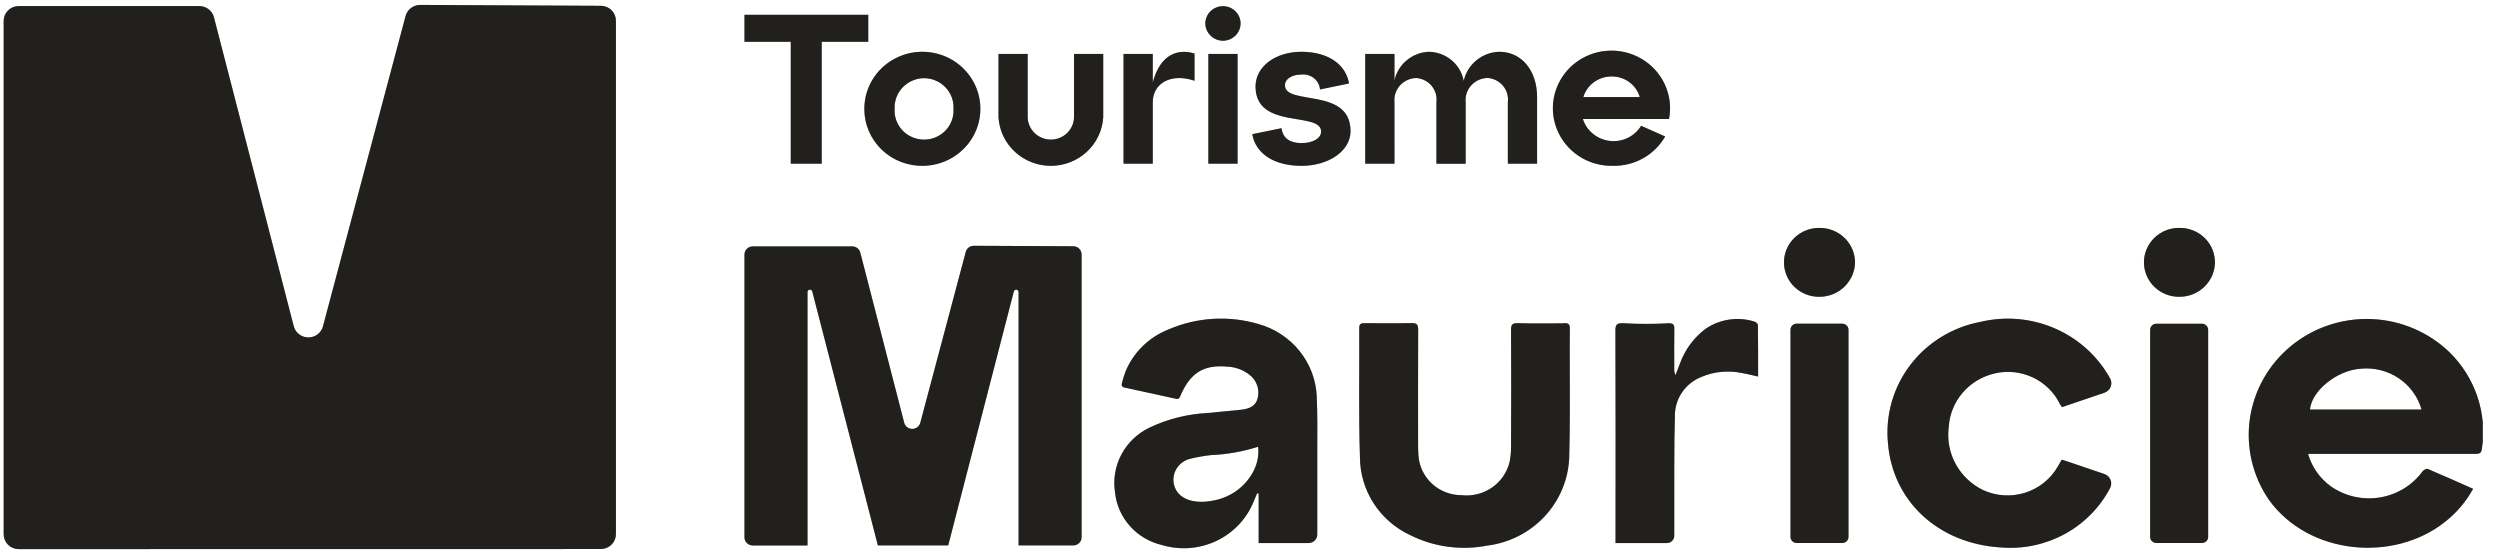
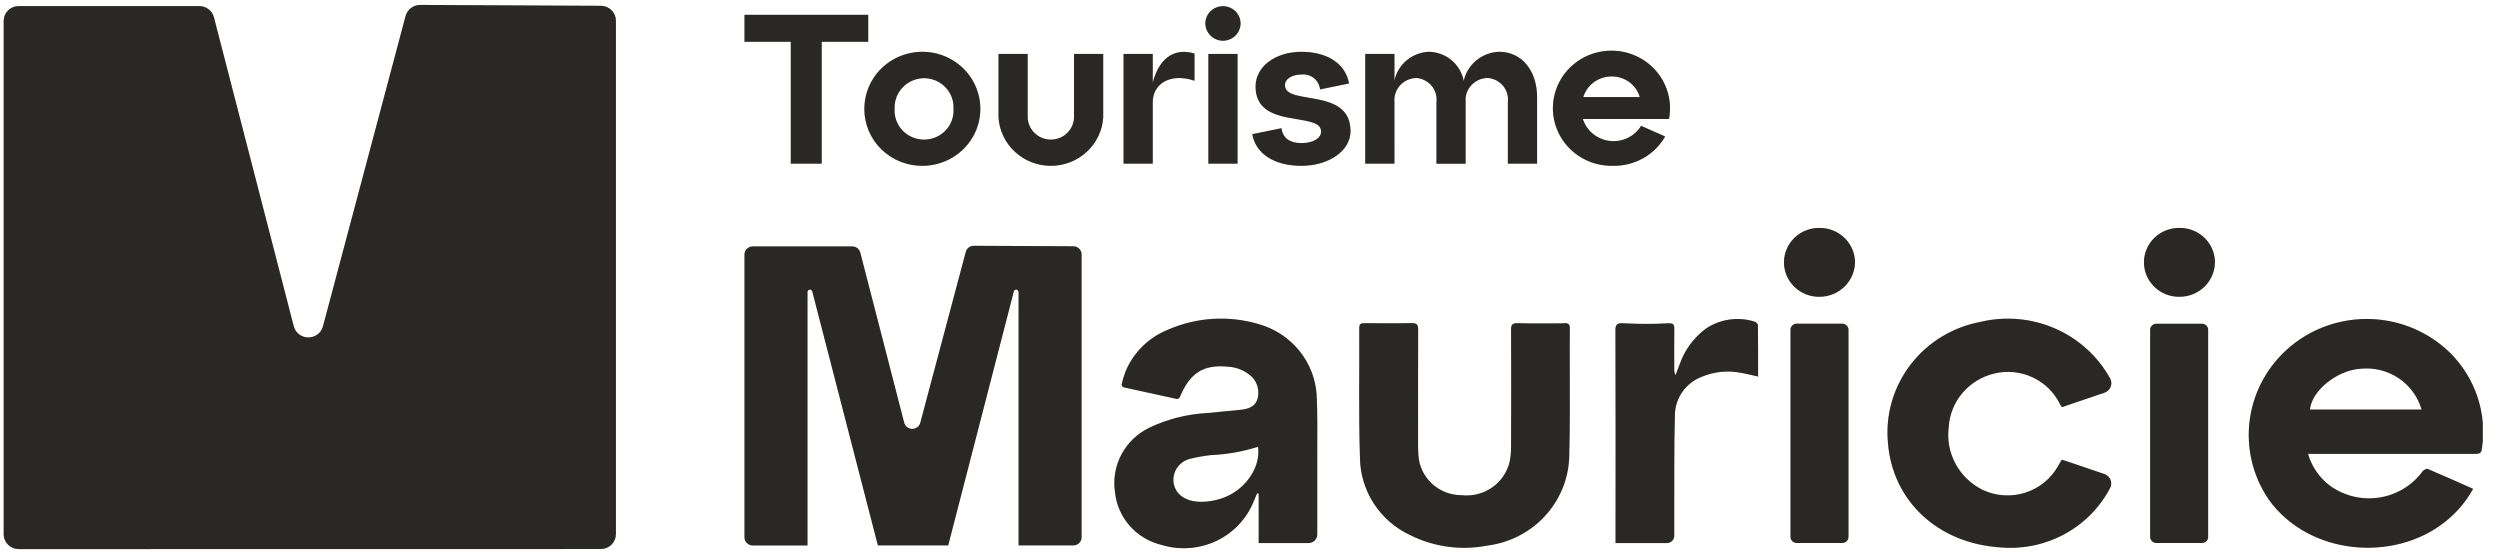
<svg xmlns="http://www.w3.org/2000/svg" width="131" height="29" viewBox="0 0 131 29" fill="none">
  <g id="logo_mauricie 1" clip-path="url(#clip0_6720_1414)">
    <g id="Vector">
      <path d="M41.436 8.577H43.058V2.19H45.496V0.775H39.01V2.19H41.436V8.577ZM31.488 0.304L22.021 0.258C21.846 0.257 21.675 0.314 21.536 0.419C21.397 0.524 21.297 0.671 21.253 0.838L16.923 17.1C16.879 17.267 16.78 17.415 16.641 17.52C16.502 17.625 16.331 17.682 16.156 17.681C15.981 17.68 15.811 17.622 15.672 17.516C15.534 17.41 15.436 17.262 15.393 17.095L11.21 0.903C11.167 0.736 11.068 0.587 10.929 0.481C10.791 0.375 10.62 0.318 10.444 0.318H0.982C0.772 0.318 0.571 0.399 0.423 0.545C0.275 0.691 0.192 0.888 0.192 1.094L0.192 27.997C0.192 28.203 0.275 28.401 0.423 28.547C0.571 28.692 0.773 28.774 0.982 28.774L31.484 28.769C31.694 28.769 31.895 28.687 32.043 28.541C32.191 28.396 32.274 28.198 32.274 27.992V1.081C32.274 0.876 32.192 0.679 32.044 0.533C31.897 0.388 31.697 0.305 31.488 0.304ZM56.245 12.904L51.03 12.879C50.933 12.879 50.839 12.91 50.763 12.967C50.686 13.025 50.631 13.107 50.607 13.198L48.223 22.153C48.199 22.245 48.144 22.326 48.068 22.384C47.991 22.442 47.897 22.474 47.801 22.474C47.704 22.473 47.61 22.441 47.534 22.383C47.458 22.324 47.404 22.242 47.38 22.15L45.079 13.234C45.055 13.142 45.001 13.06 44.925 13.002C44.848 12.943 44.754 12.911 44.657 12.911H39.445C39.33 12.911 39.219 12.957 39.138 13.037C39.056 13.117 39.01 13.225 39.01 13.339V28.155C39.01 28.211 39.021 28.267 39.043 28.318C39.065 28.37 39.097 28.417 39.138 28.457C39.178 28.497 39.226 28.528 39.279 28.55C39.331 28.571 39.388 28.582 39.445 28.582H42.314V15.303C42.313 15.272 42.324 15.242 42.345 15.219C42.365 15.196 42.394 15.181 42.424 15.178C42.455 15.174 42.486 15.182 42.512 15.199C42.538 15.217 42.556 15.243 42.563 15.273L46.001 28.58H49.686L53.124 15.273C53.131 15.243 53.149 15.217 53.175 15.2C53.2 15.182 53.231 15.175 53.262 15.178C53.293 15.182 53.322 15.197 53.342 15.22C53.362 15.243 53.373 15.273 53.373 15.303V28.579H56.242C56.357 28.579 56.468 28.534 56.549 28.454C56.631 28.374 56.676 28.265 56.676 28.151V13.332C56.676 13.219 56.631 13.111 56.55 13.031C56.469 12.951 56.359 12.905 56.244 12.905M48.421 8.689C49.018 8.671 49.597 8.482 50.085 8.143C50.573 7.804 50.949 7.332 51.166 6.784C51.382 6.237 51.429 5.639 51.302 5.065C51.175 4.491 50.878 3.967 50.45 3.558C50.021 3.148 49.479 2.873 48.892 2.764C48.305 2.656 47.698 2.72 47.148 2.949C46.597 3.178 46.127 3.561 45.797 4.05C45.467 4.54 45.291 5.114 45.291 5.701C45.289 6.102 45.369 6.498 45.527 6.868C45.685 7.237 45.917 7.571 46.209 7.85C46.501 8.129 46.848 8.347 47.228 8.491C47.608 8.635 48.014 8.702 48.421 8.689ZM48.421 4.096C48.631 4.097 48.838 4.14 49.031 4.222C49.224 4.305 49.397 4.424 49.541 4.574C49.686 4.724 49.797 4.902 49.87 5.095C49.942 5.289 49.974 5.495 49.963 5.701C49.976 5.908 49.946 6.116 49.875 6.311C49.803 6.507 49.692 6.685 49.547 6.837C49.403 6.988 49.228 7.109 49.034 7.191C48.841 7.273 48.632 7.316 48.421 7.316C48.209 7.316 48.001 7.273 47.807 7.191C47.613 7.109 47.438 6.988 47.294 6.837C47.149 6.685 47.038 6.507 46.967 6.311C46.895 6.116 46.865 5.908 46.878 5.701C46.868 5.495 46.901 5.29 46.974 5.096C47.047 4.903 47.158 4.726 47.302 4.576C47.446 4.427 47.62 4.307 47.812 4.224C48.004 4.142 48.211 4.098 48.421 4.096ZM60.405 5.358C60.405 4.366 61.357 3.809 62.593 4.232V2.806C61.731 2.538 60.801 2.828 60.405 4.321V2.826H58.873V8.577H60.405V5.358ZM73.069 5.358C73.053 5.199 73.071 5.038 73.122 4.886C73.172 4.733 73.255 4.593 73.363 4.473C73.472 4.354 73.605 4.258 73.753 4.192C73.902 4.125 74.062 4.09 74.225 4.088C74.38 4.101 74.53 4.144 74.667 4.216C74.804 4.288 74.925 4.386 75.023 4.504C75.12 4.623 75.192 4.76 75.234 4.907C75.277 5.053 75.288 5.207 75.269 5.358V8.58H76.8V5.356C76.784 5.197 76.802 5.036 76.852 4.883C76.903 4.731 76.985 4.591 77.094 4.471C77.203 4.352 77.336 4.256 77.484 4.189C77.633 4.123 77.793 4.087 77.957 4.085C78.112 4.097 78.264 4.14 78.402 4.211C78.54 4.282 78.662 4.38 78.761 4.499C78.859 4.618 78.933 4.755 78.975 4.902C79.019 5.05 79.031 5.204 79.011 5.356V8.577H80.543V5.087C80.543 3.715 79.749 2.713 78.558 2.713C78.119 2.727 77.698 2.885 77.361 3.162C77.024 3.439 76.791 3.818 76.699 4.24C76.621 3.817 76.396 3.434 76.064 3.156C75.731 2.878 75.31 2.721 74.873 2.713C74.445 2.731 74.035 2.889 73.709 3.162C73.382 3.434 73.157 3.806 73.07 4.218V2.826H71.538V8.577H73.07L73.069 5.358ZM64.089 2.135C64.332 2.132 64.564 2.036 64.735 1.867C64.907 1.698 65.004 1.47 65.007 1.232C65.007 0.991 64.91 0.76 64.737 0.589C64.563 0.419 64.328 0.323 64.083 0.323C63.838 0.323 63.603 0.419 63.429 0.589C63.256 0.76 63.159 0.991 63.159 1.232C63.162 1.472 63.262 1.702 63.436 1.87C63.61 2.039 63.844 2.134 64.089 2.135ZM63.318 8.577H64.849V2.826H63.318V8.577ZM115.383 16.963H112.991C112.906 16.963 112.823 16.996 112.763 17.056C112.702 17.116 112.668 17.197 112.668 17.281V28.134C112.668 28.218 112.702 28.299 112.763 28.359C112.823 28.419 112.906 28.452 112.991 28.452H115.383C115.469 28.452 115.551 28.419 115.612 28.359C115.673 28.299 115.707 28.218 115.707 28.134V17.281C115.707 17.239 115.699 17.198 115.682 17.159C115.666 17.12 115.642 17.085 115.612 17.056C115.582 17.026 115.546 17.003 115.507 16.987C115.467 16.971 115.425 16.963 115.383 16.963ZM128.358 18.462C127.265 17.404 125.812 16.783 124.279 16.719C122.747 16.655 121.245 17.153 120.065 18.116C118.885 19.08 118.112 20.44 117.895 21.932C117.678 23.425 118.034 24.943 118.892 26.192C120.989 29.097 125.431 29.472 128.101 27.36C128.713 26.884 129.221 26.29 129.591 25.614C128.78 25.255 128.001 24.904 127.212 24.572C127.15 24.545 126.989 24.63 126.938 24.705C126.403 25.434 125.594 25.925 124.691 26.069C123.788 26.213 122.863 25.998 122.12 25.473C121.548 25.053 121.134 24.458 120.942 23.782H121.346C124.121 23.782 126.897 23.782 129.672 23.782C129.872 23.782 130.023 23.785 130.051 23.516C130.192 22.602 130.112 21.668 129.817 20.789C129.523 19.911 129.023 19.113 128.357 18.459M121.043 21.458C121.129 20.475 122.456 19.407 123.681 19.323C124.386 19.249 125.095 19.422 125.683 19.813C126.27 20.204 126.698 20.787 126.889 21.458H121.043ZM56.278 6.147C56.272 6.459 56.141 6.756 55.914 6.974C55.687 7.192 55.382 7.314 55.065 7.314C54.748 7.314 54.443 7.192 54.216 6.974C53.989 6.756 53.858 6.459 53.851 6.147V2.826H52.321V6.147C52.362 6.835 52.669 7.481 53.179 7.954C53.689 8.427 54.364 8.69 55.065 8.69C55.766 8.69 56.441 8.427 56.951 7.954C57.461 7.481 57.768 6.835 57.809 6.147V2.826H56.278V6.147ZM91.92 16.847C91.493 16.715 91.041 16.681 90.6 16.748C90.158 16.815 89.737 16.98 89.37 17.232C88.751 17.698 88.284 18.333 88.027 19.058C87.946 19.255 87.875 19.457 87.799 19.656C87.75 19.562 87.726 19.457 87.731 19.351C87.731 18.641 87.724 17.93 87.734 17.22C87.737 16.997 87.662 16.927 87.409 16.94C86.645 16.984 85.88 16.984 85.116 16.94C84.748 16.916 84.647 16.981 84.648 17.305C84.658 20.909 84.66 24.512 84.654 28.115V28.456H87.346C87.397 28.456 87.447 28.446 87.494 28.427C87.54 28.408 87.583 28.38 87.618 28.344C87.654 28.309 87.683 28.267 87.702 28.221C87.721 28.175 87.731 28.126 87.731 28.076C87.731 27.686 87.731 27.308 87.731 26.934C87.738 25.198 87.716 23.461 87.766 21.727C87.774 21.3 87.91 20.885 88.157 20.534C88.404 20.182 88.751 19.91 89.154 19.751C89.815 19.47 90.547 19.397 91.252 19.542C91.531 19.588 91.81 19.662 92.124 19.731C92.124 18.81 92.128 17.92 92.115 17.028C92.115 16.964 91.998 16.863 91.919 16.846M96.537 16.959H94.145C94.06 16.959 93.977 16.992 93.917 17.052C93.856 17.112 93.822 17.193 93.822 17.277V28.134C93.822 28.218 93.856 28.299 93.917 28.359C93.977 28.419 94.06 28.452 94.145 28.452H96.537C96.623 28.452 96.705 28.419 96.766 28.359C96.827 28.299 96.861 28.218 96.861 28.134V17.281C96.861 17.239 96.853 17.198 96.837 17.159C96.82 17.12 96.796 17.085 96.766 17.056C96.736 17.026 96.701 17.003 96.661 16.987C96.622 16.971 96.58 16.963 96.537 16.963M95.362 11.943C95.117 11.937 94.873 11.979 94.645 12.067C94.417 12.155 94.21 12.287 94.034 12.455C93.859 12.623 93.719 12.825 93.624 13.046C93.529 13.268 93.48 13.507 93.48 13.748C93.48 13.988 93.529 14.227 93.624 14.449C93.719 14.671 93.859 14.872 94.034 15.04C94.21 15.208 94.417 15.34 94.645 15.428C94.873 15.516 95.117 15.558 95.362 15.552C95.848 15.546 96.312 15.353 96.656 15.015C97 14.678 97.197 14.222 97.204 13.745C97.201 13.267 97.005 12.809 96.66 12.472C96.315 12.134 95.849 11.944 95.362 11.943ZM68.997 20.751C68.954 19.89 68.637 19.063 68.092 18.387C67.546 17.712 66.799 17.221 65.956 16.983C64.394 16.519 62.714 16.62 61.221 17.267C60.715 17.467 60.255 17.766 59.87 18.145C59.484 18.523 59.18 18.975 58.975 19.472C58.897 19.682 58.831 19.897 58.779 20.115C58.774 20.134 58.772 20.154 58.775 20.174C58.778 20.194 58.784 20.213 58.795 20.23C58.805 20.247 58.819 20.262 58.836 20.274C58.852 20.286 58.871 20.294 58.891 20.299L61.651 20.902C61.686 20.909 61.722 20.904 61.753 20.887C61.784 20.87 61.809 20.843 61.822 20.811C62.349 19.543 63.054 19.098 64.301 19.212C64.788 19.227 65.253 19.419 65.604 19.752C65.723 19.876 65.814 20.024 65.871 20.186C65.928 20.348 65.949 20.52 65.933 20.69C65.872 21.294 65.454 21.428 65.003 21.474C64.427 21.533 63.85 21.589 63.272 21.642C62.215 21.696 61.18 21.957 60.228 22.41C59.599 22.713 59.086 23.205 58.762 23.815C58.438 24.424 58.321 25.12 58.427 25.8C58.494 26.453 58.766 27.07 59.206 27.564C59.645 28.058 60.231 28.406 60.88 28.558C61.828 28.843 62.851 28.766 63.743 28.342C64.636 27.918 65.332 27.179 65.694 26.271C65.754 26.13 65.814 25.988 65.873 25.847L65.954 25.869V28.456H68.569C68.69 28.455 68.806 28.408 68.891 28.324C68.977 28.24 69.025 28.126 69.025 28.007V27.13C69.025 25.966 69.025 24.801 69.025 23.637C69.025 22.675 69.043 21.712 68.996 20.751M65.718 24.618C65.525 25.019 65.24 25.371 64.887 25.647C64.533 25.923 64.12 26.115 63.679 26.209C62.418 26.492 61.571 26.058 61.489 25.235C61.467 24.957 61.549 24.681 61.719 24.458C61.89 24.236 62.138 24.083 62.416 24.028C62.757 23.946 63.103 23.886 63.452 23.847C64.293 23.812 65.126 23.665 65.926 23.408C65.971 23.822 65.899 24.24 65.718 24.615M104.519 19.567C105.191 19.41 105.898 19.485 106.521 19.778C107.144 20.071 107.646 20.566 107.943 21.179C107.971 21.23 108.008 21.277 108.046 21.335L110.271 20.579C110.344 20.555 110.41 20.515 110.466 20.463C110.522 20.412 110.566 20.349 110.595 20.279C110.624 20.21 110.637 20.135 110.634 20.059C110.632 19.984 110.612 19.91 110.578 19.843C109.938 18.678 108.924 17.754 107.693 17.216C106.463 16.677 105.086 16.554 103.777 16.866C102.311 17.141 101.003 17.943 100.106 19.115C99.21 20.287 98.79 21.746 98.928 23.206C99.163 26.245 101.544 28.482 104.841 28.686C106.005 28.784 107.172 28.539 108.194 27.982C109.216 27.424 110.045 26.581 110.577 25.558C110.609 25.491 110.626 25.418 110.628 25.344C110.629 25.27 110.615 25.197 110.585 25.129C110.556 25.061 110.512 24.999 110.457 24.949C110.401 24.899 110.336 24.86 110.265 24.837L108.255 24.154C108.188 24.131 108.12 24.114 108.034 24.089C107.964 24.211 107.9 24.325 107.833 24.437C107.461 25.093 106.849 25.586 106.121 25.817C105.393 26.047 104.604 25.998 103.911 25.679C103.299 25.381 102.798 24.903 102.475 24.311C102.153 23.719 102.027 23.043 102.114 22.377C102.153 21.717 102.408 21.086 102.842 20.58C103.276 20.074 103.864 19.719 104.519 19.569M67.332 4.464C67.332 4.13 67.707 3.906 68.194 3.906C68.311 3.893 68.428 3.903 68.541 3.935C68.653 3.968 68.758 4.022 68.849 4.094C68.94 4.167 69.015 4.257 69.07 4.359C69.125 4.461 69.159 4.572 69.169 4.687L70.689 4.374C70.521 3.371 69.589 2.714 68.194 2.714C66.822 2.714 65.79 3.494 65.79 4.531C65.79 6.827 69.226 5.813 69.226 6.894C69.226 7.229 68.829 7.498 68.194 7.498C67.593 7.498 67.219 7.242 67.151 6.718L65.62 7.03C65.787 8.033 66.743 8.69 68.194 8.69C69.623 8.69 70.768 7.91 70.768 6.873C70.768 4.544 67.332 5.556 67.332 4.466M81.98 16.94C81.734 16.942 81.488 16.943 81.242 16.946H80.584C80.242 16.946 79.9 16.946 79.558 16.935H79.519C79.234 16.928 79.178 17.026 79.179 17.284C79.189 19.315 79.189 21.345 79.179 23.375C79.183 23.649 79.159 23.923 79.106 24.192C78.98 24.738 78.652 25.22 78.187 25.544C77.721 25.868 77.15 26.012 76.584 25.948C76.007 25.948 75.452 25.732 75.032 25.343C74.613 24.954 74.36 24.423 74.325 23.857C74.311 23.675 74.308 23.492 74.308 23.308C74.308 21.298 74.302 19.288 74.312 17.277C74.312 17.014 74.245 16.924 73.966 16.93C73.148 16.948 72.331 16.939 71.513 16.934C71.333 16.934 71.224 16.956 71.225 17.177C71.237 19.441 71.188 21.707 71.262 23.969C71.267 24.821 71.515 25.654 71.979 26.374C72.443 27.093 73.104 27.67 73.886 28.037C75.134 28.662 76.559 28.856 77.933 28.589C79.085 28.445 80.148 27.905 80.934 27.064C81.72 26.223 82.177 25.136 82.226 23.995C82.268 22.446 82.263 20.895 82.256 19.344C82.256 18.631 82.249 17.923 82.259 17.212C82.262 17.002 82.195 16.929 81.976 16.931M87.253 7.15L85.994 6.593C85.827 6.866 85.583 7.086 85.291 7.227C85 7.367 84.673 7.422 84.351 7.384C84.029 7.346 83.725 7.218 83.475 7.014C83.225 6.811 83.04 6.541 82.943 6.236H87.457C87.576 5.624 87.499 4.99 87.236 4.423C86.974 3.855 86.539 3.381 85.991 3.066C85.444 2.751 84.81 2.611 84.178 2.664C83.546 2.717 82.946 2.962 82.461 3.364C81.976 3.766 81.63 4.306 81.47 4.909C81.309 5.512 81.343 6.15 81.567 6.733C81.79 7.317 82.192 7.818 82.716 8.168C83.241 8.519 83.864 8.7 84.498 8.689C85.056 8.703 85.608 8.568 86.094 8.297C86.579 8.027 86.98 7.631 87.254 7.152M84.439 4.007C84.773 4.001 85.1 4.103 85.369 4.299C85.637 4.494 85.833 4.772 85.924 5.088H82.965C83.06 4.776 83.254 4.502 83.52 4.307C83.786 4.113 84.108 4.007 84.439 4.007M114.214 11.942C113.97 11.937 113.727 11.981 113.501 12.069C113.274 12.158 113.068 12.29 112.894 12.458C112.719 12.626 112.581 12.826 112.487 13.047C112.392 13.268 112.343 13.505 112.343 13.745C112.343 13.985 112.391 14.222 112.485 14.443C112.579 14.664 112.717 14.865 112.891 15.033C113.065 15.201 113.271 15.334 113.497 15.423C113.724 15.512 113.966 15.556 114.21 15.552C114.696 15.551 115.162 15.363 115.509 15.028C115.855 14.693 116.055 14.238 116.064 13.761C116.066 13.521 116.019 13.284 115.927 13.063C115.834 12.841 115.698 12.64 115.526 12.471C115.354 12.302 115.149 12.168 114.924 12.077C114.698 11.986 114.457 11.94 114.214 11.942Z" fill="#35322D" />
-       <path d="M41.436 8.577H43.058V2.19H45.496V0.775H39.01V2.19H41.436V8.577ZM31.488 0.304L22.021 0.258C21.846 0.257 21.675 0.314 21.536 0.419C21.397 0.524 21.297 0.671 21.253 0.838L16.923 17.1C16.879 17.267 16.78 17.415 16.641 17.52C16.502 17.625 16.331 17.682 16.156 17.681C15.981 17.68 15.811 17.622 15.672 17.516C15.534 17.41 15.436 17.262 15.393 17.095L11.21 0.903C11.167 0.736 11.068 0.587 10.929 0.481C10.791 0.375 10.62 0.318 10.444 0.318H0.982C0.772 0.318 0.571 0.399 0.423 0.545C0.275 0.691 0.192 0.888 0.192 1.094L0.192 27.997C0.192 28.203 0.275 28.401 0.423 28.547C0.571 28.692 0.773 28.774 0.982 28.774L31.484 28.769C31.694 28.769 31.895 28.687 32.043 28.541C32.191 28.396 32.274 28.198 32.274 27.992V1.081C32.274 0.876 32.192 0.679 32.044 0.533C31.897 0.388 31.697 0.305 31.488 0.304ZM56.245 12.904L51.03 12.879C50.933 12.879 50.839 12.91 50.763 12.967C50.686 13.025 50.631 13.107 50.607 13.198L48.223 22.153C48.199 22.245 48.144 22.326 48.068 22.384C47.991 22.442 47.897 22.474 47.801 22.474C47.704 22.473 47.61 22.441 47.534 22.383C47.458 22.324 47.404 22.242 47.38 22.15L45.079 13.234C45.055 13.142 45.001 13.06 44.925 13.002C44.848 12.943 44.754 12.911 44.657 12.911H39.445C39.33 12.911 39.219 12.957 39.138 13.037C39.056 13.117 39.01 13.225 39.01 13.339V28.155C39.01 28.211 39.021 28.267 39.043 28.318C39.065 28.37 39.097 28.417 39.138 28.457C39.178 28.497 39.226 28.528 39.279 28.55C39.331 28.571 39.388 28.582 39.445 28.582H42.314V15.303C42.313 15.272 42.324 15.242 42.345 15.219C42.365 15.196 42.394 15.181 42.424 15.178C42.455 15.174 42.486 15.182 42.512 15.199C42.538 15.217 42.556 15.243 42.563 15.273L46.001 28.58H49.686L53.124 15.273C53.131 15.243 53.149 15.217 53.175 15.2C53.2 15.182 53.231 15.175 53.262 15.178C53.293 15.182 53.322 15.197 53.342 15.22C53.362 15.243 53.373 15.273 53.373 15.303V28.579H56.242C56.357 28.579 56.468 28.534 56.549 28.454C56.631 28.374 56.676 28.265 56.676 28.151V13.332C56.676 13.219 56.631 13.111 56.55 13.031C56.469 12.951 56.359 12.905 56.244 12.905M48.421 8.689C49.018 8.671 49.597 8.482 50.085 8.143C50.573 7.804 50.949 7.332 51.166 6.784C51.382 6.237 51.429 5.639 51.302 5.065C51.175 4.491 50.878 3.967 50.45 3.558C50.021 3.148 49.479 2.873 48.892 2.764C48.305 2.656 47.698 2.72 47.148 2.949C46.597 3.178 46.127 3.561 45.797 4.05C45.467 4.54 45.291 5.114 45.291 5.701C45.289 6.102 45.369 6.498 45.527 6.868C45.685 7.237 45.917 7.571 46.209 7.85C46.501 8.129 46.848 8.347 47.228 8.491C47.608 8.635 48.014 8.702 48.421 8.689ZM48.421 4.096C48.631 4.097 48.838 4.14 49.031 4.222C49.224 4.305 49.397 4.424 49.541 4.574C49.686 4.724 49.797 4.902 49.87 5.095C49.942 5.289 49.974 5.495 49.963 5.701C49.976 5.908 49.946 6.116 49.875 6.311C49.803 6.507 49.692 6.685 49.547 6.837C49.403 6.988 49.228 7.109 49.034 7.191C48.841 7.273 48.632 7.316 48.421 7.316C48.209 7.316 48.001 7.273 47.807 7.191C47.613 7.109 47.438 6.988 47.294 6.837C47.149 6.685 47.038 6.507 46.967 6.311C46.895 6.116 46.865 5.908 46.878 5.701C46.868 5.495 46.901 5.29 46.974 5.096C47.047 4.903 47.158 4.726 47.302 4.576C47.446 4.427 47.62 4.307 47.812 4.224C48.004 4.142 48.211 4.098 48.421 4.096ZM60.405 5.358C60.405 4.366 61.357 3.809 62.593 4.232V2.806C61.731 2.538 60.801 2.828 60.405 4.321V2.826H58.873V8.577H60.405V5.358ZM73.069 5.358C73.053 5.199 73.071 5.038 73.122 4.886C73.172 4.733 73.255 4.593 73.363 4.473C73.472 4.354 73.605 4.258 73.753 4.192C73.902 4.125 74.062 4.09 74.225 4.088C74.38 4.101 74.53 4.144 74.667 4.216C74.804 4.288 74.925 4.386 75.023 4.504C75.12 4.623 75.192 4.76 75.234 4.907C75.277 5.053 75.288 5.207 75.269 5.358V8.58H76.8V5.356C76.784 5.197 76.802 5.036 76.852 4.883C76.903 4.731 76.985 4.591 77.094 4.471C77.203 4.352 77.336 4.256 77.484 4.189C77.633 4.123 77.793 4.087 77.957 4.085C78.112 4.097 78.264 4.14 78.402 4.211C78.54 4.282 78.662 4.38 78.761 4.499C78.859 4.618 78.933 4.755 78.975 4.902C79.019 5.05 79.031 5.204 79.011 5.356V8.577H80.543V5.087C80.543 3.715 79.749 2.713 78.558 2.713C78.119 2.727 77.698 2.885 77.361 3.162C77.024 3.439 76.791 3.818 76.699 4.24C76.621 3.817 76.396 3.434 76.064 3.156C75.731 2.878 75.31 2.721 74.873 2.713C74.445 2.731 74.035 2.889 73.709 3.162C73.382 3.434 73.157 3.806 73.07 4.218V2.826H71.538V8.577H73.07L73.069 5.358ZM64.089 2.135C64.332 2.132 64.564 2.036 64.735 1.867C64.907 1.698 65.004 1.47 65.007 1.232C65.007 0.991 64.91 0.76 64.737 0.589C64.563 0.419 64.328 0.323 64.083 0.323C63.838 0.323 63.603 0.419 63.429 0.589C63.256 0.76 63.159 0.991 63.159 1.232C63.162 1.472 63.262 1.702 63.436 1.87C63.61 2.039 63.844 2.134 64.089 2.135ZM63.318 8.577H64.849V2.826H63.318V8.577ZM115.383 16.963H112.991C112.906 16.963 112.823 16.996 112.763 17.056C112.702 17.116 112.668 17.197 112.668 17.281V28.134C112.668 28.218 112.702 28.299 112.763 28.359C112.823 28.419 112.906 28.452 112.991 28.452H115.383C115.469 28.452 115.551 28.419 115.612 28.359C115.673 28.299 115.707 28.218 115.707 28.134V17.281C115.707 17.239 115.699 17.198 115.682 17.159C115.666 17.12 115.642 17.085 115.612 17.056C115.582 17.026 115.546 17.003 115.507 16.987C115.467 16.971 115.425 16.963 115.383 16.963ZM128.358 18.462C127.265 17.404 125.812 16.783 124.279 16.719C122.747 16.655 121.245 17.153 120.065 18.116C118.885 19.08 118.112 20.44 117.895 21.932C117.678 23.425 118.034 24.943 118.892 26.192C120.989 29.097 125.431 29.472 128.101 27.36C128.713 26.884 129.221 26.29 129.591 25.614C128.78 25.255 128.001 24.904 127.212 24.572C127.15 24.545 126.989 24.63 126.938 24.705C126.403 25.434 125.594 25.925 124.691 26.069C123.788 26.213 122.863 25.998 122.12 25.473C121.548 25.053 121.134 24.458 120.942 23.782H121.346C124.121 23.782 126.897 23.782 129.672 23.782C129.872 23.782 130.023 23.785 130.051 23.516C130.192 22.602 130.112 21.668 129.817 20.789C129.523 19.911 129.023 19.113 128.357 18.459M121.043 21.458C121.129 20.475 122.456 19.407 123.681 19.323C124.386 19.249 125.095 19.422 125.683 19.813C126.27 20.204 126.698 20.787 126.889 21.458H121.043ZM56.278 6.147C56.272 6.459 56.141 6.756 55.914 6.974C55.687 7.192 55.382 7.314 55.065 7.314C54.748 7.314 54.443 7.192 54.216 6.974C53.989 6.756 53.858 6.459 53.851 6.147V2.826H52.321V6.147C52.362 6.835 52.669 7.481 53.179 7.954C53.689 8.427 54.364 8.69 55.065 8.69C55.766 8.69 56.441 8.427 56.951 7.954C57.461 7.481 57.768 6.835 57.809 6.147V2.826H56.278V6.147ZM91.92 16.847C91.493 16.715 91.041 16.681 90.6 16.748C90.158 16.815 89.737 16.98 89.37 17.232C88.751 17.698 88.284 18.333 88.027 19.058C87.946 19.255 87.875 19.457 87.799 19.656C87.75 19.562 87.726 19.457 87.731 19.351C87.731 18.641 87.724 17.93 87.734 17.22C87.737 16.997 87.662 16.927 87.409 16.94C86.645 16.984 85.88 16.984 85.116 16.94C84.748 16.916 84.647 16.981 84.648 17.305C84.658 20.909 84.66 24.512 84.654 28.115V28.456H87.346C87.397 28.456 87.447 28.446 87.494 28.427C87.54 28.408 87.583 28.38 87.618 28.344C87.654 28.309 87.683 28.267 87.702 28.221C87.721 28.175 87.731 28.126 87.731 28.076C87.731 27.686 87.731 27.308 87.731 26.934C87.738 25.198 87.716 23.461 87.766 21.727C87.774 21.3 87.91 20.885 88.157 20.534C88.404 20.182 88.751 19.91 89.154 19.751C89.815 19.47 90.547 19.397 91.252 19.542C91.531 19.588 91.81 19.662 92.124 19.731C92.124 18.81 92.128 17.92 92.115 17.028C92.115 16.964 91.998 16.863 91.919 16.846M96.537 16.959H94.145C94.06 16.959 93.977 16.992 93.917 17.052C93.856 17.112 93.822 17.193 93.822 17.277V28.134C93.822 28.218 93.856 28.299 93.917 28.359C93.977 28.419 94.06 28.452 94.145 28.452H96.537C96.623 28.452 96.705 28.419 96.766 28.359C96.827 28.299 96.861 28.218 96.861 28.134V17.281C96.861 17.239 96.853 17.198 96.837 17.159C96.82 17.12 96.796 17.085 96.766 17.056C96.736 17.026 96.701 17.003 96.661 16.987C96.622 16.971 96.58 16.963 96.537 16.963M95.362 11.943C95.117 11.937 94.873 11.979 94.645 12.067C94.417 12.155 94.21 12.287 94.034 12.455C93.859 12.623 93.719 12.825 93.624 13.046C93.529 13.268 93.48 13.507 93.48 13.748C93.48 13.988 93.529 14.227 93.624 14.449C93.719 14.671 93.859 14.872 94.034 15.04C94.21 15.208 94.417 15.34 94.645 15.428C94.873 15.516 95.117 15.558 95.362 15.552C95.848 15.546 96.312 15.353 96.656 15.015C97 14.678 97.197 14.222 97.204 13.745C97.201 13.267 97.005 12.809 96.66 12.472C96.315 12.134 95.849 11.944 95.362 11.943ZM68.997 20.751C68.954 19.89 68.637 19.063 68.092 18.387C67.546 17.712 66.799 17.221 65.956 16.983C64.394 16.519 62.714 16.62 61.221 17.267C60.715 17.467 60.255 17.766 59.87 18.145C59.484 18.523 59.18 18.975 58.975 19.472C58.897 19.682 58.831 19.897 58.779 20.115C58.774 20.134 58.772 20.154 58.775 20.174C58.778 20.194 58.784 20.213 58.795 20.23C58.805 20.247 58.819 20.262 58.836 20.274C58.852 20.286 58.871 20.294 58.891 20.299L61.651 20.902C61.686 20.909 61.722 20.904 61.753 20.887C61.784 20.87 61.809 20.843 61.822 20.811C62.349 19.543 63.054 19.098 64.301 19.212C64.788 19.227 65.253 19.419 65.604 19.752C65.723 19.876 65.814 20.024 65.871 20.186C65.928 20.348 65.949 20.52 65.933 20.69C65.872 21.294 65.454 21.428 65.003 21.474C64.427 21.533 63.85 21.589 63.272 21.642C62.215 21.696 61.18 21.957 60.228 22.41C59.599 22.713 59.086 23.205 58.762 23.815C58.438 24.424 58.321 25.12 58.427 25.8C58.494 26.453 58.766 27.07 59.206 27.564C59.645 28.058 60.231 28.406 60.88 28.558C61.828 28.843 62.851 28.766 63.743 28.342C64.636 27.918 65.332 27.179 65.694 26.271C65.754 26.13 65.814 25.988 65.873 25.847L65.954 25.869V28.456H68.569C68.69 28.455 68.806 28.408 68.891 28.324C68.977 28.24 69.025 28.126 69.025 28.007V27.13C69.025 25.966 69.025 24.801 69.025 23.637C69.025 22.675 69.043 21.712 68.996 20.751M65.718 24.618C65.525 25.019 65.24 25.371 64.887 25.647C64.533 25.923 64.12 26.115 63.679 26.209C62.418 26.492 61.571 26.058 61.489 25.235C61.467 24.957 61.549 24.681 61.719 24.458C61.89 24.236 62.138 24.083 62.416 24.028C62.757 23.946 63.103 23.886 63.452 23.847C64.293 23.812 65.126 23.665 65.926 23.408C65.971 23.822 65.899 24.24 65.718 24.615M104.519 19.567C105.191 19.41 105.898 19.485 106.521 19.778C107.144 20.071 107.646 20.566 107.943 21.179C107.971 21.23 108.008 21.277 108.046 21.335L110.271 20.579C110.344 20.555 110.41 20.515 110.466 20.463C110.522 20.412 110.566 20.349 110.595 20.279C110.624 20.21 110.637 20.135 110.634 20.059C110.632 19.984 110.612 19.91 110.578 19.843C109.938 18.678 108.924 17.754 107.693 17.216C106.463 16.677 105.086 16.554 103.777 16.866C102.311 17.141 101.003 17.943 100.106 19.115C99.21 20.287 98.79 21.746 98.928 23.206C99.163 26.245 101.544 28.482 104.841 28.686C106.005 28.784 107.172 28.539 108.194 27.982C109.216 27.424 110.045 26.581 110.577 25.558C110.609 25.491 110.626 25.418 110.628 25.344C110.629 25.27 110.615 25.197 110.585 25.129C110.556 25.061 110.512 24.999 110.457 24.949C110.401 24.899 110.336 24.86 110.265 24.837L108.255 24.154C108.188 24.131 108.12 24.114 108.034 24.089C107.964 24.211 107.9 24.325 107.833 24.437C107.461 25.093 106.849 25.586 106.121 25.817C105.393 26.047 104.604 25.998 103.911 25.679C103.299 25.381 102.798 24.903 102.475 24.311C102.153 23.719 102.027 23.043 102.114 22.377C102.153 21.717 102.408 21.086 102.842 20.58C103.276 20.074 103.864 19.719 104.519 19.569M67.332 4.464C67.332 4.13 67.707 3.906 68.194 3.906C68.311 3.893 68.428 3.903 68.541 3.935C68.653 3.968 68.758 4.022 68.849 4.094C68.94 4.167 69.015 4.257 69.07 4.359C69.125 4.461 69.159 4.572 69.169 4.687L70.689 4.374C70.521 3.371 69.589 2.714 68.194 2.714C66.822 2.714 65.79 3.494 65.79 4.531C65.79 6.827 69.226 5.813 69.226 6.894C69.226 7.229 68.829 7.498 68.194 7.498C67.593 7.498 67.219 7.242 67.151 6.718L65.62 7.03C65.787 8.033 66.743 8.69 68.194 8.69C69.623 8.69 70.768 7.91 70.768 6.873C70.768 4.544 67.332 5.556 67.332 4.466M81.98 16.94C81.734 16.942 81.488 16.943 81.242 16.946H80.584C80.242 16.946 79.9 16.946 79.558 16.935H79.519C79.234 16.928 79.178 17.026 79.179 17.284C79.189 19.315 79.189 21.345 79.179 23.375C79.183 23.649 79.159 23.923 79.106 24.192C78.98 24.738 78.652 25.22 78.187 25.544C77.721 25.868 77.15 26.012 76.584 25.948C76.007 25.948 75.452 25.732 75.032 25.343C74.613 24.954 74.36 24.423 74.325 23.857C74.311 23.675 74.308 23.492 74.308 23.308C74.308 21.298 74.302 19.288 74.312 17.277C74.312 17.014 74.245 16.924 73.966 16.93C73.148 16.948 72.331 16.939 71.513 16.934C71.333 16.934 71.224 16.956 71.225 17.177C71.237 19.441 71.188 21.707 71.262 23.969C71.267 24.821 71.515 25.654 71.979 26.374C72.443 27.093 73.104 27.67 73.886 28.037C75.134 28.662 76.559 28.856 77.933 28.589C79.085 28.445 80.148 27.905 80.934 27.064C81.72 26.223 82.177 25.136 82.226 23.995C82.268 22.446 82.263 20.895 82.256 19.344C82.256 18.631 82.249 17.923 82.259 17.212C82.262 17.002 82.195 16.929 81.976 16.931M87.253 7.15L85.994 6.593C85.827 6.866 85.583 7.086 85.291 7.227C85 7.367 84.673 7.422 84.351 7.384C84.029 7.346 83.725 7.218 83.475 7.014C83.225 6.811 83.04 6.541 82.943 6.236H87.457C87.576 5.624 87.499 4.99 87.236 4.423C86.974 3.855 86.539 3.381 85.991 3.066C85.444 2.751 84.81 2.611 84.178 2.664C83.546 2.717 82.946 2.962 82.461 3.364C81.976 3.766 81.63 4.306 81.47 4.909C81.309 5.512 81.343 6.15 81.567 6.733C81.79 7.317 82.192 7.818 82.716 8.168C83.241 8.519 83.864 8.7 84.498 8.689C85.056 8.703 85.608 8.568 86.094 8.297C86.579 8.027 86.98 7.631 87.254 7.152M84.439 4.007C84.773 4.001 85.1 4.103 85.369 4.299C85.637 4.494 85.833 4.772 85.924 5.088H82.965C83.06 4.776 83.254 4.502 83.52 4.307C83.786 4.113 84.108 4.007 84.439 4.007M114.214 11.942C113.97 11.937 113.727 11.981 113.501 12.069C113.274 12.158 113.068 12.29 112.894 12.458C112.719 12.626 112.581 12.826 112.487 13.047C112.392 13.268 112.343 13.505 112.343 13.745C112.343 13.985 112.391 14.222 112.485 14.443C112.579 14.664 112.717 14.865 112.891 15.033C113.065 15.201 113.271 15.334 113.497 15.423C113.724 15.512 113.966 15.556 114.21 15.552C114.696 15.551 115.162 15.363 115.509 15.028C115.855 14.693 116.055 14.238 116.064 13.761C116.066 13.521 116.019 13.284 115.927 13.063C115.834 12.841 115.698 12.64 115.526 12.471C115.354 12.302 115.149 12.168 114.924 12.077C114.698 11.986 114.457 11.94 114.214 11.942Z" fill="black" fill-opacity="0.2" />
      <path d="M41.436 8.577H43.058V2.19H45.496V0.775H39.01V2.19H41.436V8.577ZM31.488 0.304L22.021 0.258C21.846 0.257 21.675 0.314 21.536 0.419C21.397 0.524 21.297 0.671 21.253 0.838L16.923 17.1C16.879 17.267 16.78 17.415 16.641 17.52C16.502 17.625 16.331 17.682 16.156 17.681C15.981 17.68 15.811 17.622 15.672 17.516C15.534 17.41 15.436 17.262 15.393 17.095L11.21 0.903C11.167 0.736 11.068 0.587 10.929 0.481C10.791 0.375 10.62 0.318 10.444 0.318H0.982C0.772 0.318 0.571 0.399 0.423 0.545C0.275 0.691 0.192 0.888 0.192 1.094L0.192 27.997C0.192 28.203 0.275 28.401 0.423 28.547C0.571 28.692 0.773 28.774 0.982 28.774L31.484 28.769C31.694 28.769 31.895 28.687 32.043 28.541C32.191 28.396 32.274 28.198 32.274 27.992V1.081C32.274 0.876 32.192 0.679 32.044 0.533C31.897 0.388 31.697 0.305 31.488 0.304ZM56.245 12.904L51.03 12.879C50.933 12.879 50.839 12.91 50.763 12.967C50.686 13.025 50.631 13.107 50.607 13.198L48.223 22.153C48.199 22.245 48.144 22.326 48.068 22.384C47.991 22.442 47.897 22.474 47.801 22.474C47.704 22.473 47.61 22.441 47.534 22.383C47.458 22.324 47.404 22.242 47.38 22.15L45.079 13.234C45.055 13.142 45.001 13.06 44.925 13.002C44.848 12.943 44.754 12.911 44.657 12.911H39.445C39.33 12.911 39.219 12.957 39.138 13.037C39.056 13.117 39.01 13.225 39.01 13.339V28.155C39.01 28.211 39.021 28.267 39.043 28.318C39.065 28.37 39.097 28.417 39.138 28.457C39.178 28.497 39.226 28.528 39.279 28.55C39.331 28.571 39.388 28.582 39.445 28.582H42.314V15.303C42.313 15.272 42.324 15.242 42.345 15.219C42.365 15.196 42.394 15.181 42.424 15.178C42.455 15.174 42.486 15.182 42.512 15.199C42.538 15.217 42.556 15.243 42.563 15.273L46.001 28.58H49.686L53.124 15.273C53.131 15.243 53.149 15.217 53.175 15.2C53.2 15.182 53.231 15.175 53.262 15.178C53.293 15.182 53.322 15.197 53.342 15.22C53.362 15.243 53.373 15.273 53.373 15.303V28.579H56.242C56.357 28.579 56.468 28.534 56.549 28.454C56.631 28.374 56.676 28.265 56.676 28.151V13.332C56.676 13.219 56.631 13.111 56.55 13.031C56.469 12.951 56.359 12.905 56.244 12.905M48.421 8.689C49.018 8.671 49.597 8.482 50.085 8.143C50.573 7.804 50.949 7.332 51.166 6.784C51.382 6.237 51.429 5.639 51.302 5.065C51.175 4.491 50.878 3.967 50.45 3.558C50.021 3.148 49.479 2.873 48.892 2.764C48.305 2.656 47.698 2.72 47.148 2.949C46.597 3.178 46.127 3.561 45.797 4.05C45.467 4.54 45.291 5.114 45.291 5.701C45.289 6.102 45.369 6.498 45.527 6.868C45.685 7.237 45.917 7.571 46.209 7.85C46.501 8.129 46.848 8.347 47.228 8.491C47.608 8.635 48.014 8.702 48.421 8.689ZM48.421 4.096C48.631 4.097 48.838 4.14 49.031 4.222C49.224 4.305 49.397 4.424 49.541 4.574C49.686 4.724 49.797 4.902 49.87 5.095C49.942 5.289 49.974 5.495 49.963 5.701C49.976 5.908 49.946 6.116 49.875 6.311C49.803 6.507 49.692 6.685 49.547 6.837C49.403 6.988 49.228 7.109 49.034 7.191C48.841 7.273 48.632 7.316 48.421 7.316C48.209 7.316 48.001 7.273 47.807 7.191C47.613 7.109 47.438 6.988 47.294 6.837C47.149 6.685 47.038 6.507 46.967 6.311C46.895 6.116 46.865 5.908 46.878 5.701C46.868 5.495 46.901 5.29 46.974 5.096C47.047 4.903 47.158 4.726 47.302 4.576C47.446 4.427 47.62 4.307 47.812 4.224C48.004 4.142 48.211 4.098 48.421 4.096ZM60.405 5.358C60.405 4.366 61.357 3.809 62.593 4.232V2.806C61.731 2.538 60.801 2.828 60.405 4.321V2.826H58.873V8.577H60.405V5.358ZM73.069 5.358C73.053 5.199 73.071 5.038 73.122 4.886C73.172 4.733 73.255 4.593 73.363 4.473C73.472 4.354 73.605 4.258 73.753 4.192C73.902 4.125 74.062 4.09 74.225 4.088C74.38 4.101 74.53 4.144 74.667 4.216C74.804 4.288 74.925 4.386 75.023 4.504C75.12 4.623 75.192 4.76 75.234 4.907C75.277 5.053 75.288 5.207 75.269 5.358V8.58H76.8V5.356C76.784 5.197 76.802 5.036 76.852 4.883C76.903 4.731 76.985 4.591 77.094 4.471C77.203 4.352 77.336 4.256 77.484 4.189C77.633 4.123 77.793 4.087 77.957 4.085C78.112 4.097 78.264 4.14 78.402 4.211C78.54 4.282 78.662 4.38 78.761 4.499C78.859 4.618 78.933 4.755 78.975 4.902C79.019 5.05 79.031 5.204 79.011 5.356V8.577H80.543V5.087C80.543 3.715 79.749 2.713 78.558 2.713C78.119 2.727 77.698 2.885 77.361 3.162C77.024 3.439 76.791 3.818 76.699 4.24C76.621 3.817 76.396 3.434 76.064 3.156C75.731 2.878 75.31 2.721 74.873 2.713C74.445 2.731 74.035 2.889 73.709 3.162C73.382 3.434 73.157 3.806 73.07 4.218V2.826H71.538V8.577H73.07L73.069 5.358ZM64.089 2.135C64.332 2.132 64.564 2.036 64.735 1.867C64.907 1.698 65.004 1.47 65.007 1.232C65.007 0.991 64.91 0.76 64.737 0.589C64.563 0.419 64.328 0.323 64.083 0.323C63.838 0.323 63.603 0.419 63.429 0.589C63.256 0.76 63.159 0.991 63.159 1.232C63.162 1.472 63.262 1.702 63.436 1.87C63.61 2.039 63.844 2.134 64.089 2.135ZM63.318 8.577H64.849V2.826H63.318V8.577ZM115.383 16.963H112.991C112.906 16.963 112.823 16.996 112.763 17.056C112.702 17.116 112.668 17.197 112.668 17.281V28.134C112.668 28.218 112.702 28.299 112.763 28.359C112.823 28.419 112.906 28.452 112.991 28.452H115.383C115.469 28.452 115.551 28.419 115.612 28.359C115.673 28.299 115.707 28.218 115.707 28.134V17.281C115.707 17.239 115.699 17.198 115.682 17.159C115.666 17.12 115.642 17.085 115.612 17.056C115.582 17.026 115.546 17.003 115.507 16.987C115.467 16.971 115.425 16.963 115.383 16.963ZM128.358 18.462C127.265 17.404 125.812 16.783 124.279 16.719C122.747 16.655 121.245 17.153 120.065 18.116C118.885 19.08 118.112 20.44 117.895 21.932C117.678 23.425 118.034 24.943 118.892 26.192C120.989 29.097 125.431 29.472 128.101 27.36C128.713 26.884 129.221 26.29 129.591 25.614C128.78 25.255 128.001 24.904 127.212 24.572C127.15 24.545 126.989 24.63 126.938 24.705C126.403 25.434 125.594 25.925 124.691 26.069C123.788 26.213 122.863 25.998 122.12 25.473C121.548 25.053 121.134 24.458 120.942 23.782H121.346C124.121 23.782 126.897 23.782 129.672 23.782C129.872 23.782 130.023 23.785 130.051 23.516C130.192 22.602 130.112 21.668 129.817 20.789C129.523 19.911 129.023 19.113 128.357 18.459M121.043 21.458C121.129 20.475 122.456 19.407 123.681 19.323C124.386 19.249 125.095 19.422 125.683 19.813C126.27 20.204 126.698 20.787 126.889 21.458H121.043ZM56.278 6.147C56.272 6.459 56.141 6.756 55.914 6.974C55.687 7.192 55.382 7.314 55.065 7.314C54.748 7.314 54.443 7.192 54.216 6.974C53.989 6.756 53.858 6.459 53.851 6.147V2.826H52.321V6.147C52.362 6.835 52.669 7.481 53.179 7.954C53.689 8.427 54.364 8.69 55.065 8.69C55.766 8.69 56.441 8.427 56.951 7.954C57.461 7.481 57.768 6.835 57.809 6.147V2.826H56.278V6.147ZM91.92 16.847C91.493 16.715 91.041 16.681 90.6 16.748C90.158 16.815 89.737 16.98 89.37 17.232C88.751 17.698 88.284 18.333 88.027 19.058C87.946 19.255 87.875 19.457 87.799 19.656C87.75 19.562 87.726 19.457 87.731 19.351C87.731 18.641 87.724 17.93 87.734 17.22C87.737 16.997 87.662 16.927 87.409 16.94C86.645 16.984 85.88 16.984 85.116 16.94C84.748 16.916 84.647 16.981 84.648 17.305C84.658 20.909 84.66 24.512 84.654 28.115V28.456H87.346C87.397 28.456 87.447 28.446 87.494 28.427C87.54 28.408 87.583 28.38 87.618 28.344C87.654 28.309 87.683 28.267 87.702 28.221C87.721 28.175 87.731 28.126 87.731 28.076C87.731 27.686 87.731 27.308 87.731 26.934C87.738 25.198 87.716 23.461 87.766 21.727C87.774 21.3 87.91 20.885 88.157 20.534C88.404 20.182 88.751 19.91 89.154 19.751C89.815 19.47 90.547 19.397 91.252 19.542C91.531 19.588 91.81 19.662 92.124 19.731C92.124 18.81 92.128 17.92 92.115 17.028C92.115 16.964 91.998 16.863 91.919 16.846M96.537 16.959H94.145C94.06 16.959 93.977 16.992 93.917 17.052C93.856 17.112 93.822 17.193 93.822 17.277V28.134C93.822 28.218 93.856 28.299 93.917 28.359C93.977 28.419 94.06 28.452 94.145 28.452H96.537C96.623 28.452 96.705 28.419 96.766 28.359C96.827 28.299 96.861 28.218 96.861 28.134V17.281C96.861 17.239 96.853 17.198 96.837 17.159C96.82 17.12 96.796 17.085 96.766 17.056C96.736 17.026 96.701 17.003 96.661 16.987C96.622 16.971 96.58 16.963 96.537 16.963M95.362 11.943C95.117 11.937 94.873 11.979 94.645 12.067C94.417 12.155 94.21 12.287 94.034 12.455C93.859 12.623 93.719 12.825 93.624 13.046C93.529 13.268 93.48 13.507 93.48 13.748C93.48 13.988 93.529 14.227 93.624 14.449C93.719 14.671 93.859 14.872 94.034 15.04C94.21 15.208 94.417 15.34 94.645 15.428C94.873 15.516 95.117 15.558 95.362 15.552C95.848 15.546 96.312 15.353 96.656 15.015C97 14.678 97.197 14.222 97.204 13.745C97.201 13.267 97.005 12.809 96.66 12.472C96.315 12.134 95.849 11.944 95.362 11.943ZM68.997 20.751C68.954 19.89 68.637 19.063 68.092 18.387C67.546 17.712 66.799 17.221 65.956 16.983C64.394 16.519 62.714 16.62 61.221 17.267C60.715 17.467 60.255 17.766 59.87 18.145C59.484 18.523 59.18 18.975 58.975 19.472C58.897 19.682 58.831 19.897 58.779 20.115C58.774 20.134 58.772 20.154 58.775 20.174C58.778 20.194 58.784 20.213 58.795 20.23C58.805 20.247 58.819 20.262 58.836 20.274C58.852 20.286 58.871 20.294 58.891 20.299L61.651 20.902C61.686 20.909 61.722 20.904 61.753 20.887C61.784 20.87 61.809 20.843 61.822 20.811C62.349 19.543 63.054 19.098 64.301 19.212C64.788 19.227 65.253 19.419 65.604 19.752C65.723 19.876 65.814 20.024 65.871 20.186C65.928 20.348 65.949 20.52 65.933 20.69C65.872 21.294 65.454 21.428 65.003 21.474C64.427 21.533 63.85 21.589 63.272 21.642C62.215 21.696 61.18 21.957 60.228 22.41C59.599 22.713 59.086 23.205 58.762 23.815C58.438 24.424 58.321 25.12 58.427 25.8C58.494 26.453 58.766 27.07 59.206 27.564C59.645 28.058 60.231 28.406 60.88 28.558C61.828 28.843 62.851 28.766 63.743 28.342C64.636 27.918 65.332 27.179 65.694 26.271C65.754 26.13 65.814 25.988 65.873 25.847L65.954 25.869V28.456H68.569C68.69 28.455 68.806 28.408 68.891 28.324C68.977 28.24 69.025 28.126 69.025 28.007V27.13C69.025 25.966 69.025 24.801 69.025 23.637C69.025 22.675 69.043 21.712 68.996 20.751M65.718 24.618C65.525 25.019 65.24 25.371 64.887 25.647C64.533 25.923 64.12 26.115 63.679 26.209C62.418 26.492 61.571 26.058 61.489 25.235C61.467 24.957 61.549 24.681 61.719 24.458C61.89 24.236 62.138 24.083 62.416 24.028C62.757 23.946 63.103 23.886 63.452 23.847C64.293 23.812 65.126 23.665 65.926 23.408C65.971 23.822 65.899 24.24 65.718 24.615M104.519 19.567C105.191 19.41 105.898 19.485 106.521 19.778C107.144 20.071 107.646 20.566 107.943 21.179C107.971 21.23 108.008 21.277 108.046 21.335L110.271 20.579C110.344 20.555 110.41 20.515 110.466 20.463C110.522 20.412 110.566 20.349 110.595 20.279C110.624 20.21 110.637 20.135 110.634 20.059C110.632 19.984 110.612 19.91 110.578 19.843C109.938 18.678 108.924 17.754 107.693 17.216C106.463 16.677 105.086 16.554 103.777 16.866C102.311 17.141 101.003 17.943 100.106 19.115C99.21 20.287 98.79 21.746 98.928 23.206C99.163 26.245 101.544 28.482 104.841 28.686C106.005 28.784 107.172 28.539 108.194 27.982C109.216 27.424 110.045 26.581 110.577 25.558C110.609 25.491 110.626 25.418 110.628 25.344C110.629 25.27 110.615 25.197 110.585 25.129C110.556 25.061 110.512 24.999 110.457 24.949C110.401 24.899 110.336 24.86 110.265 24.837L108.255 24.154C108.188 24.131 108.12 24.114 108.034 24.089C107.964 24.211 107.9 24.325 107.833 24.437C107.461 25.093 106.849 25.586 106.121 25.817C105.393 26.047 104.604 25.998 103.911 25.679C103.299 25.381 102.798 24.903 102.475 24.311C102.153 23.719 102.027 23.043 102.114 22.377C102.153 21.717 102.408 21.086 102.842 20.58C103.276 20.074 103.864 19.719 104.519 19.569M67.332 4.464C67.332 4.13 67.707 3.906 68.194 3.906C68.311 3.893 68.428 3.903 68.541 3.935C68.653 3.968 68.758 4.022 68.849 4.094C68.94 4.167 69.015 4.257 69.07 4.359C69.125 4.461 69.159 4.572 69.169 4.687L70.689 4.374C70.521 3.371 69.589 2.714 68.194 2.714C66.822 2.714 65.79 3.494 65.79 4.531C65.79 6.827 69.226 5.813 69.226 6.894C69.226 7.229 68.829 7.498 68.194 7.498C67.593 7.498 67.219 7.242 67.151 6.718L65.62 7.03C65.787 8.033 66.743 8.69 68.194 8.69C69.623 8.69 70.768 7.91 70.768 6.873C70.768 4.544 67.332 5.556 67.332 4.466M81.98 16.94C81.734 16.942 81.488 16.943 81.242 16.946H80.584C80.242 16.946 79.9 16.946 79.558 16.935H79.519C79.234 16.928 79.178 17.026 79.179 17.284C79.189 19.315 79.189 21.345 79.179 23.375C79.183 23.649 79.159 23.923 79.106 24.192C78.98 24.738 78.652 25.22 78.187 25.544C77.721 25.868 77.15 26.012 76.584 25.948C76.007 25.948 75.452 25.732 75.032 25.343C74.613 24.954 74.36 24.423 74.325 23.857C74.311 23.675 74.308 23.492 74.308 23.308C74.308 21.298 74.302 19.288 74.312 17.277C74.312 17.014 74.245 16.924 73.966 16.93C73.148 16.948 72.331 16.939 71.513 16.934C71.333 16.934 71.224 16.956 71.225 17.177C71.237 19.441 71.188 21.707 71.262 23.969C71.267 24.821 71.515 25.654 71.979 26.374C72.443 27.093 73.104 27.67 73.886 28.037C75.134 28.662 76.559 28.856 77.933 28.589C79.085 28.445 80.148 27.905 80.934 27.064C81.72 26.223 82.177 25.136 82.226 23.995C82.268 22.446 82.263 20.895 82.256 19.344C82.256 18.631 82.249 17.923 82.259 17.212C82.262 17.002 82.195 16.929 81.976 16.931M87.253 7.15L85.994 6.593C85.827 6.866 85.583 7.086 85.291 7.227C85 7.367 84.673 7.422 84.351 7.384C84.029 7.346 83.725 7.218 83.475 7.014C83.225 6.811 83.04 6.541 82.943 6.236H87.457C87.576 5.624 87.499 4.99 87.236 4.423C86.974 3.855 86.539 3.381 85.991 3.066C85.444 2.751 84.81 2.611 84.178 2.664C83.546 2.717 82.946 2.962 82.461 3.364C81.976 3.766 81.63 4.306 81.47 4.909C81.309 5.512 81.343 6.15 81.567 6.733C81.79 7.317 82.192 7.818 82.716 8.168C83.241 8.519 83.864 8.7 84.498 8.689C85.056 8.703 85.608 8.568 86.094 8.297C86.579 8.027 86.98 7.631 87.254 7.152M84.439 4.007C84.773 4.001 85.1 4.103 85.369 4.299C85.637 4.494 85.833 4.772 85.924 5.088H82.965C83.06 4.776 83.254 4.502 83.52 4.307C83.786 4.113 84.108 4.007 84.439 4.007M114.214 11.942C113.97 11.937 113.727 11.981 113.501 12.069C113.274 12.158 113.068 12.29 112.894 12.458C112.719 12.626 112.581 12.826 112.487 13.047C112.392 13.268 112.343 13.505 112.343 13.745C112.343 13.985 112.391 14.222 112.485 14.443C112.579 14.664 112.717 14.865 112.891 15.033C113.065 15.201 113.271 15.334 113.497 15.423C113.724 15.512 113.966 15.556 114.21 15.552C114.696 15.551 115.162 15.363 115.509 15.028C115.855 14.693 116.055 14.238 116.064 13.761C116.066 13.521 116.019 13.284 115.927 13.063C115.834 12.841 115.698 12.64 115.526 12.471C115.354 12.302 115.149 12.168 114.924 12.077C114.698 11.986 114.457 11.94 114.214 11.942Z" fill="black" fill-opacity="0.2" />
    </g>
  </g>
  <defs>
    <clipPath id="clip0_6720_1414">
      <rect width="129.906" height="28.516" fill="white" transform="translate(0.192 0.258)" />
    </clipPath>
  </defs>
</svg>